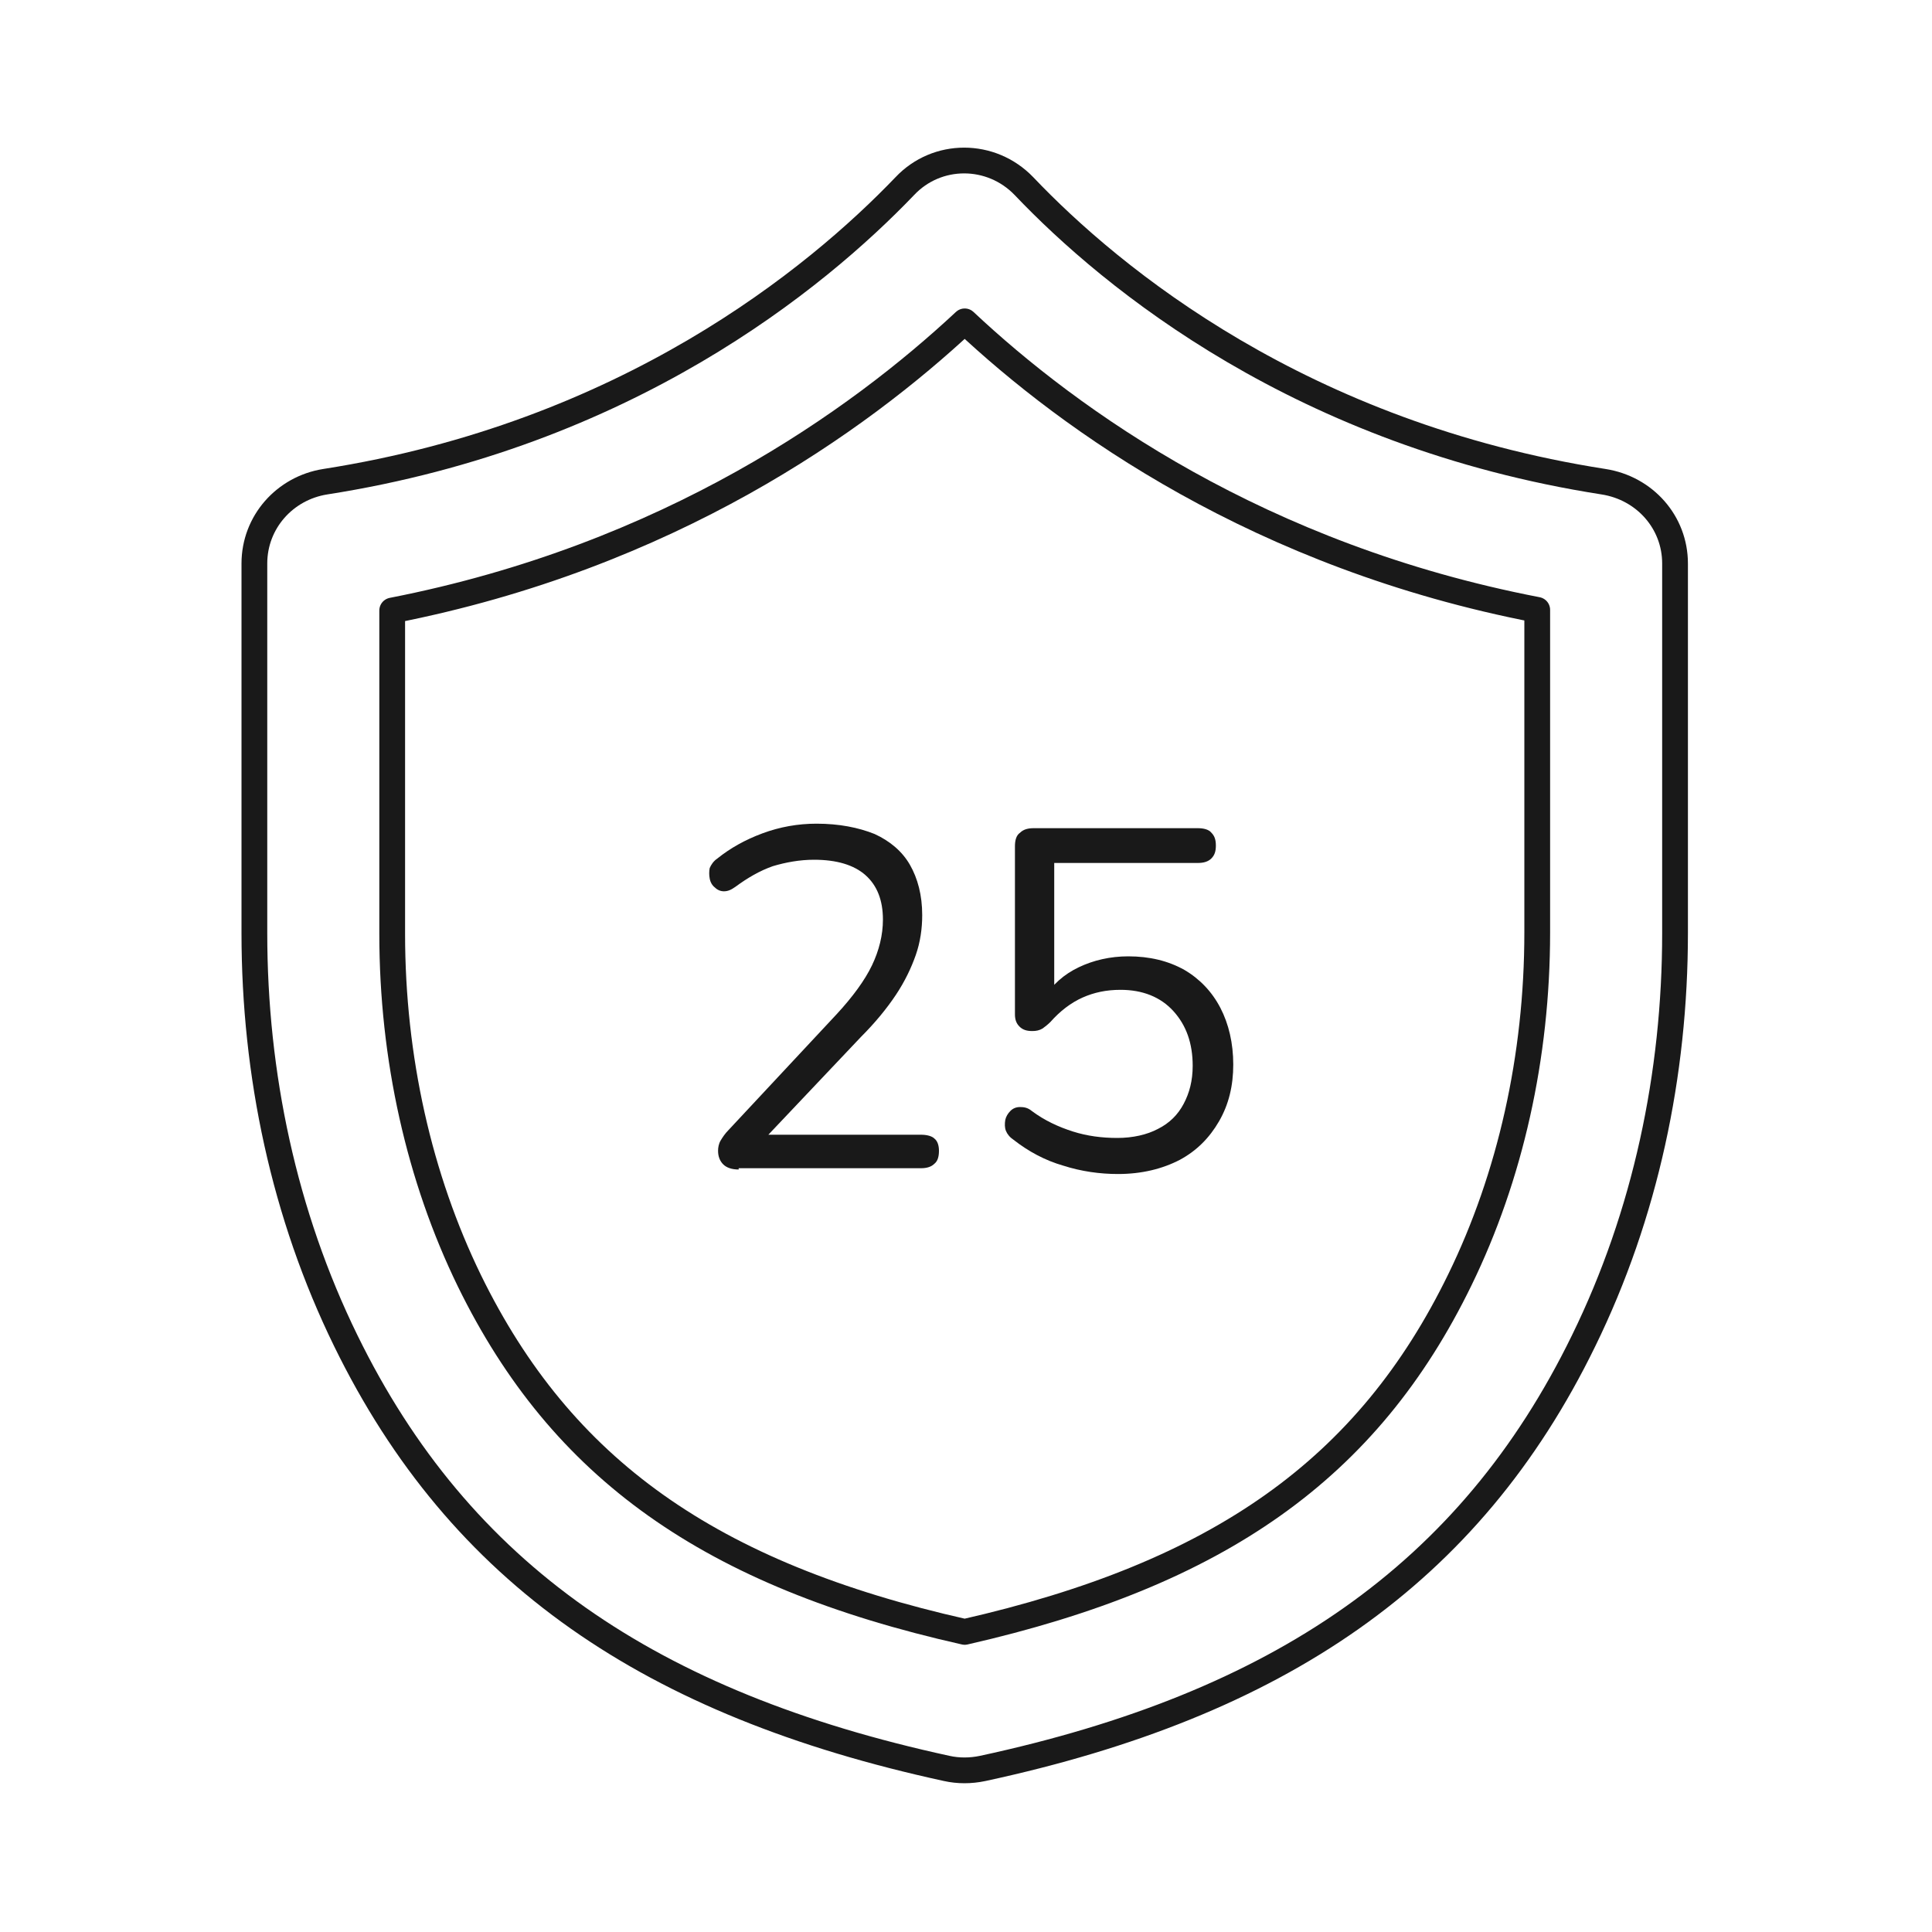
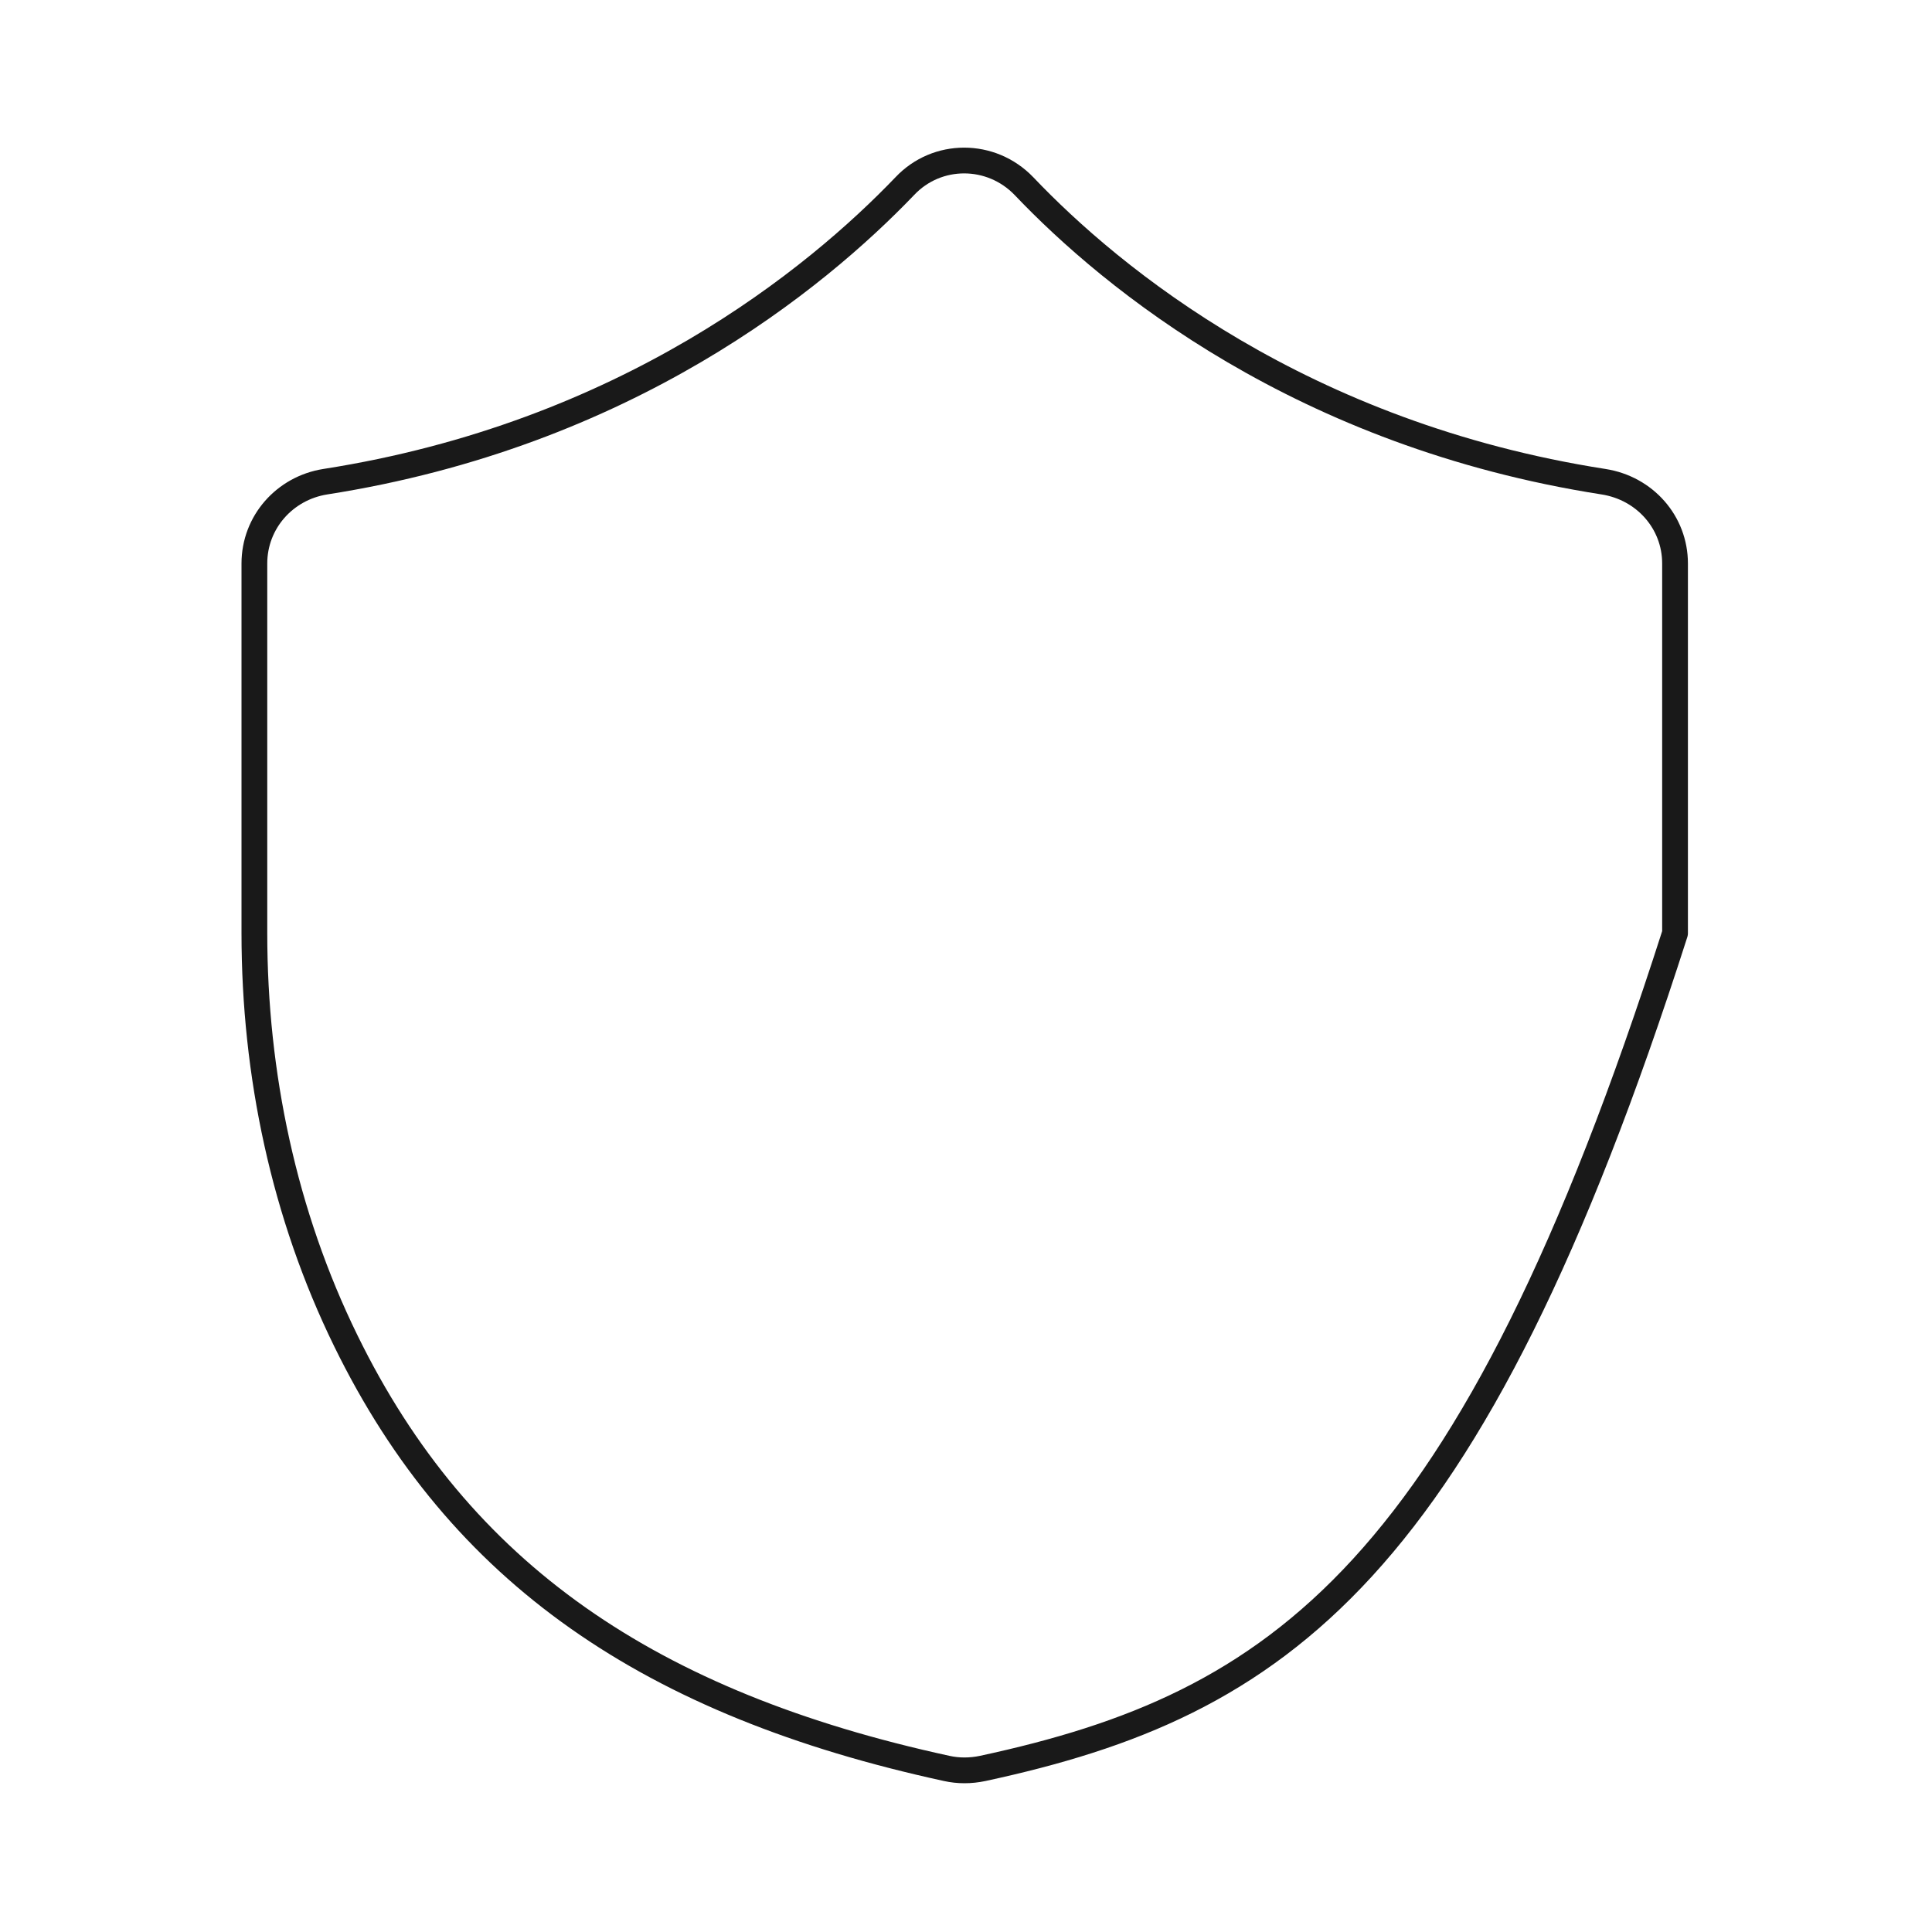
<svg xmlns="http://www.w3.org/2000/svg" width="300" height="300" viewBox="0 0 300 300" fill="none">
-   <path d="M260.1 87.5V144.9C260.1 166.8 255.5 188.6 245.9 208.2C228.2 244.5 198.5 264.7 152.6 274.6C150.7 275 148.8 275 147 274.6C101 264.6 71.4 244.4 53.7 208.2C44.1 188.6 39.5 166.8 39.5 144.9V87.5C39.5 81.1 44.2 75.8 50.5 74.8C97.2 67.5 126.7 43.3 140.5 28.9C145.5 23.6 153.9 23.6 159 28.9C172.7 43.3 202.2 67.5 249 74.8C255.4 75.8 260.1 81.1 260.1 87.5Z" stroke="#191919" stroke-width="4" stroke-miterlimit="77.576" stroke-linecap="round" stroke-linejoin="round" />
-   <path d="M149.8 253.4C110.2 244.5 87.2 228.1 72.9 198.9C65.1 182.9 60.9 164.3 60.9 145V94.8C103.9 86.4 133.3 65.3 149.8 49.9C166.2 65.3 195.6 86.4 238.7 94.7V144.8C238.7 164.1 234.5 182.7 226.7 198.7C212.4 228.1 189.3 244.4 149.8 253.4Z" stroke="#191919" stroke-width="4" stroke-miterlimit="77.576" stroke-linecap="round" stroke-linejoin="round" />
-   <path d="M114.7 181.6C113.6 181.6 112.8 181.3 112.3 180.8C111.8 180.3 111.5 179.6 111.5 178.7C111.5 178.2 111.6 177.6 111.9 177.1C112.2 176.6 112.6 176 113.1 175.5L129.9 157.5C132.4 154.8 134.3 152.2 135.4 149.9C136.5 147.6 137.1 145.2 137.1 142.8C137.1 139.8 136.2 137.5 134.4 135.9C132.6 134.3 129.9 133.5 126.4 133.5C124.2 133.5 122 133.9 120 134.5C118 135.2 116.1 136.3 114.2 137.7C113.5 138.2 113 138.4 112.4 138.4C111.9 138.4 111.4 138.2 111 137.8C110.6 137.5 110.3 137 110.2 136.4C110.1 135.9 110.1 135.3 110.2 134.8C110.4 134.3 110.8 133.7 111.4 133.3C113.4 131.7 115.7 130.4 118.4 129.4C121.1 128.4 123.9 127.9 126.8 127.9C130.3 127.9 133.3 128.5 135.8 129.5C138.2 130.6 140.1 132.2 141.3 134.3C142.5 136.4 143.2 139 143.2 142.1C143.2 144.2 142.9 146.3 142.2 148.3C141.5 150.3 140.5 152.4 139.1 154.5C137.7 156.6 135.9 158.8 133.7 161L117.7 177.9V176.2H143C143.9 176.2 144.7 176.4 145.1 176.8C145.6 177.2 145.8 177.9 145.8 178.7C145.8 179.6 145.6 180.3 145.1 180.7C144.6 181.2 143.9 181.4 143 181.4H114.7V181.6Z" fill="#191919" />
-   <path d="M173.6 182.3C170.8 182.3 167.9 181.9 165.1 181C162.3 180.2 159.7 178.8 157.4 177C156.8 176.6 156.4 176.1 156.2 175.6C156 175.1 156 174.5 156.1 173.9C156.2 173.4 156.5 172.9 156.9 172.5C157.3 172.1 157.8 171.9 158.4 171.9C159 171.9 159.6 172 160.2 172.5C162.2 174 164.4 175 166.6 175.7C168.8 176.4 171.1 176.7 173.5 176.7C175.9 176.7 178.1 176.2 179.8 175.3C181.6 174.4 182.9 173.1 183.8 171.4C184.7 169.7 185.2 167.8 185.2 165.5C185.2 162 184.2 159.2 182.2 157C180.2 154.8 177.4 153.7 174 153.7C171.8 153.7 169.9 154.1 168.1 154.9C166.3 155.7 164.6 157 163.1 158.7C162.7 159.1 162.3 159.4 161.9 159.7C161.4 160 160.9 160.1 160.3 160.1C159.4 160.1 158.8 159.9 158.3 159.4C157.8 158.9 157.6 158.3 157.6 157.5V131.4C157.6 130.5 157.8 129.7 158.4 129.3C158.9 128.8 159.6 128.6 160.5 128.6H186C186.9 128.6 187.7 128.8 188.1 129.3C188.6 129.8 188.8 130.4 188.8 131.3C188.8 132.2 188.6 132.8 188.1 133.3C187.6 133.8 186.9 134 186 134H163.7V155H162.1C163.4 152.9 165.2 151.3 167.5 150.2C169.8 149.1 172.4 148.5 175.2 148.5C178.5 148.5 181.4 149.2 183.9 150.6C186.3 152 188.2 154 189.5 156.5C190.8 159 191.5 162 191.5 165.3C191.5 168.6 190.8 171.5 189.3 174.1C187.8 176.7 185.8 178.7 183.2 180.1C180.5 181.5 177.3 182.3 173.6 182.3Z" fill="#191919" />
+   <path d="M260.1 87.5V144.9C228.2 244.5 198.5 264.7 152.6 274.6C150.7 275 148.8 275 147 274.6C101 264.6 71.4 244.4 53.7 208.2C44.1 188.6 39.5 166.8 39.5 144.9V87.5C39.5 81.1 44.2 75.8 50.5 74.8C97.2 67.5 126.7 43.3 140.5 28.9C145.5 23.6 153.9 23.6 159 28.9C172.7 43.3 202.2 67.5 249 74.8C255.4 75.8 260.1 81.1 260.1 87.5Z" stroke="#191919" stroke-width="4" stroke-miterlimit="77.576" stroke-linecap="round" stroke-linejoin="round" />
</svg>